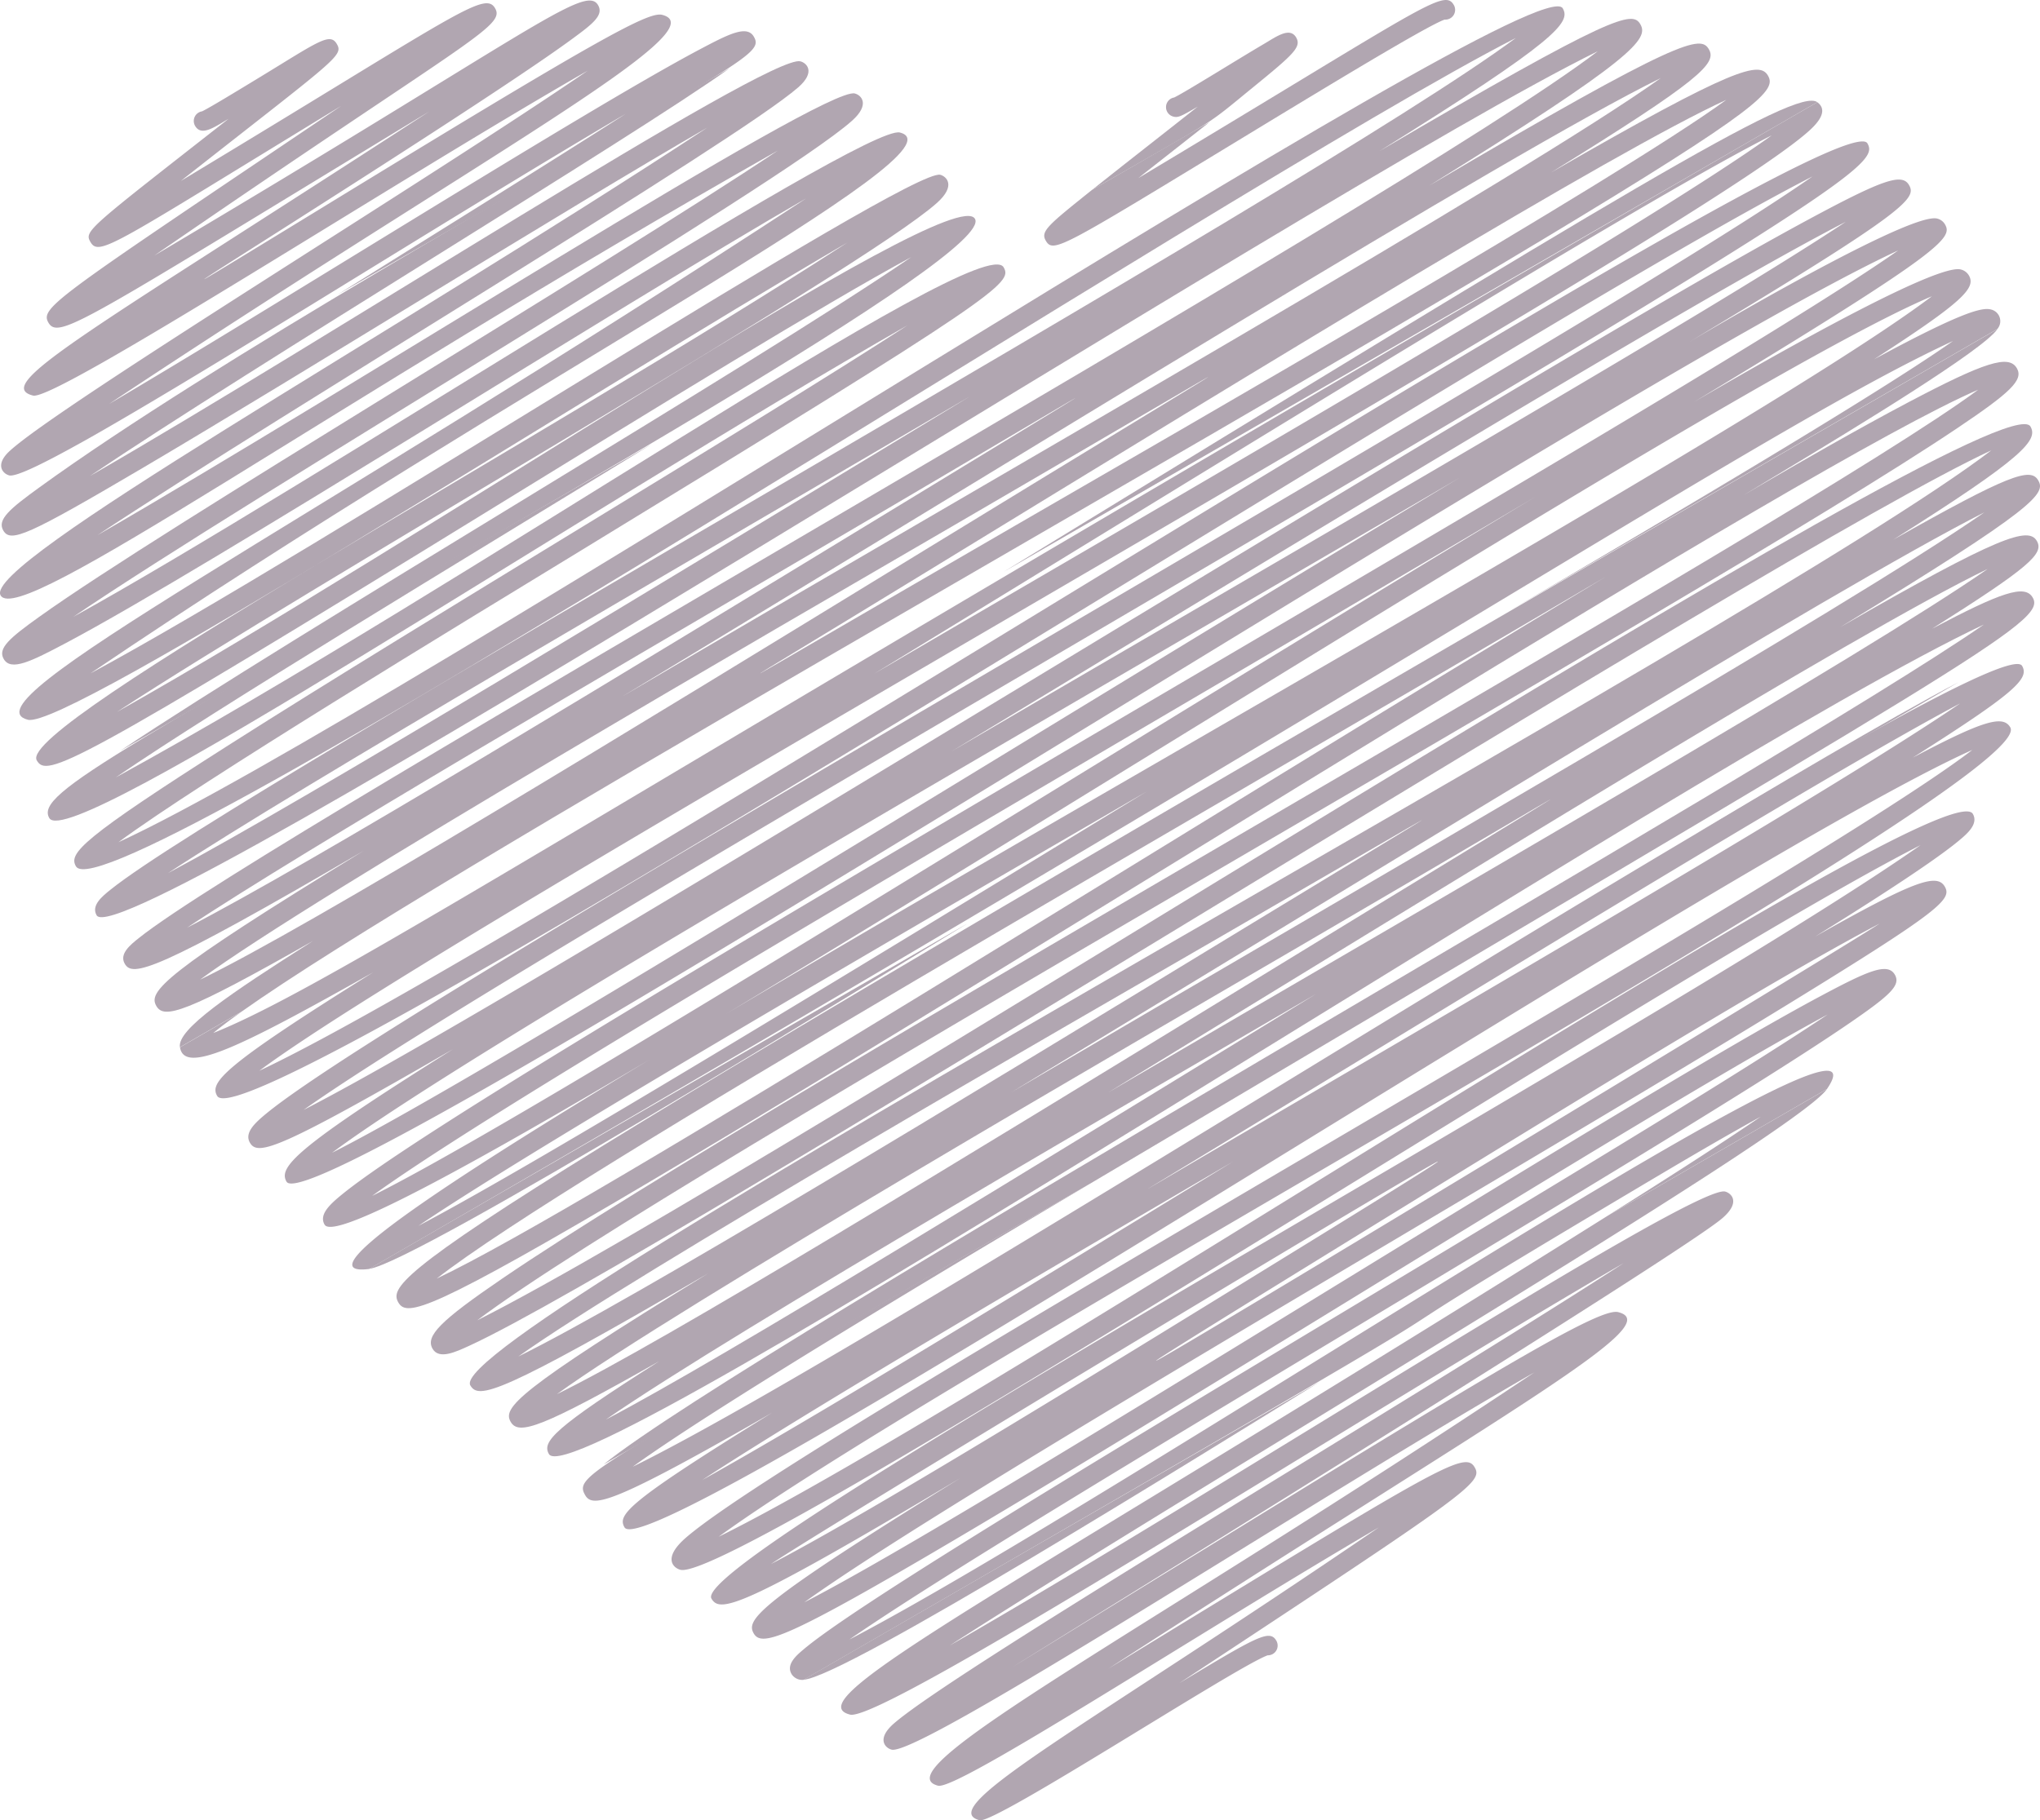
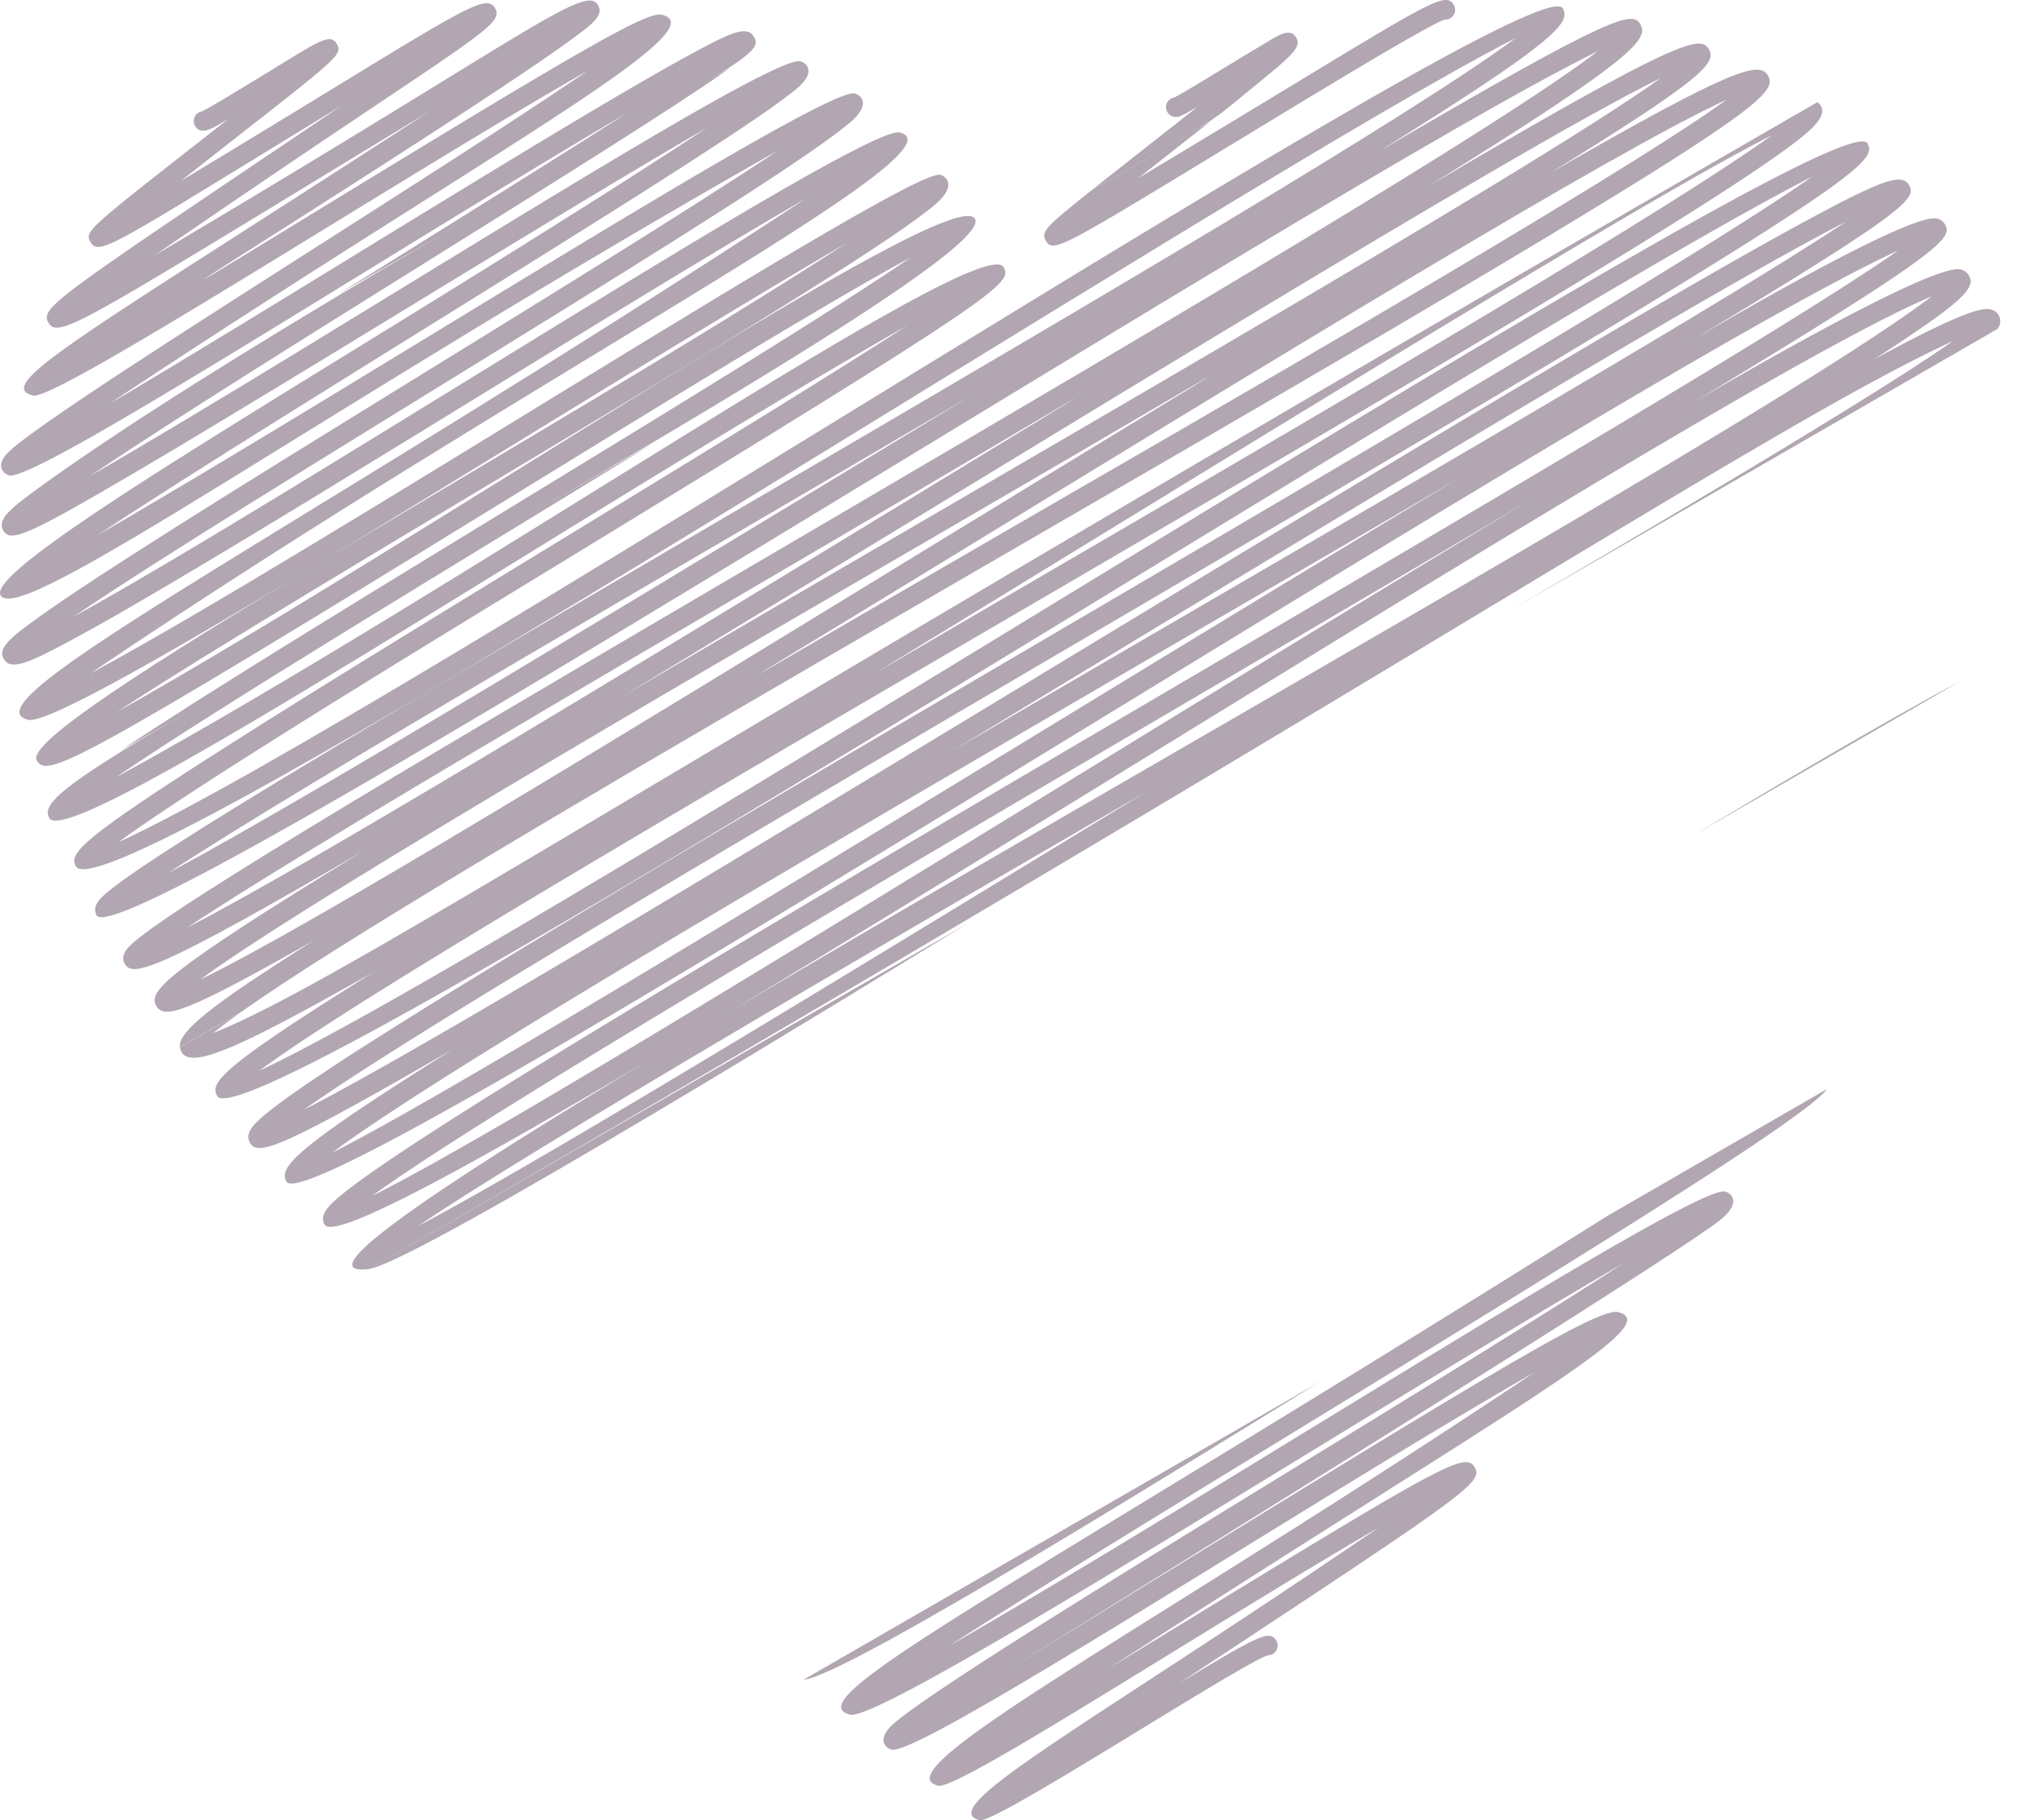
<svg xmlns="http://www.w3.org/2000/svg" width="100" height="89.257" viewBox="0 0 100 89.257">
  <defs>
    <style>.a{fill:none;}.b{fill:#b1a6b1;}</style>
  </defs>
  <g transform="translate(-46.399 -40.926)">
    <path class="a" d="M373.331,511.43c8.02-3.985,36.864-22.18,57.051-34.294C410.137,489.151,380.591,506.157,373.331,511.43Z" transform="translate(-308.688 -411.867)" />
-     <path class="a" d="M413.376,759.588c7.133-3.755,36.907-22,35.494-21.18C433.874,747.126,418.943,755.806,413.376,759.588Z" transform="translate(-346.498 -658.534)" />
    <path class="a" d="M380.311,468.532c-17.778,10.349-36.749,21.392-42.239,25.495,5.144-2.591,19.351-11.257,33.959-20.164C394.265,460.3,402.415,455.664,380.311,468.532Z" transform="translate(-275.396 -396.577)" />
    <path class="a" d="M948.217,511.623c14.65-8.553,28.917-16.885,34-20.422-6.147,3.115-23.847,13.937-35.039,20.748C929.763,522.548,930.5,521.967,948.217,511.623Z" transform="translate(-838.555 -425.148)" />
    <path class="a" d="M430.036,582.125c7.373-3.475,37.022-22.239,57.3-34.409C466.85,559.783,436.462,577.092,430.036,582.125Z" transform="translate(-362.228 -478.509)" />
    <path class="a" d="M925.787,235.83c-7.145,3.676-26.5,15.472-43.853,25.977C899.248,251.687,919.094,240.286,925.787,235.83Z" transform="translate(-788.909 -184.027)" />
    <path class="a" d="M271.649,372.319c-19.135,11.21-43.242,24.993-49.4,29.539C229.1,398.551,252.486,383.962,271.649,372.319Z" transform="translate(-166.032 -312.9)" />
    <path class="a" d="M608.749,130.551c14.727-8.575,30.126-17.535,35.088-21.083-6.1,2.992-25.152,14.658-36.55,21.6C587.383,143.191,588.431,142.382,608.749,130.551Z" transform="translate(-516.023 -64.717)" />
    <path class="a" d="M193.983,413.718c5.217-2.782,62.512-36.94,28.763-17.2C211.625,403.026,199.265,410.246,193.983,413.718Z" transform="translate(-139.348 -329.98)" />
-     <path class="a" d="M858.3,159.824c-6.45,3.26-26.093,15.475-44,26.4C832.067,175.842,852.406,164.092,858.3,159.824Z" transform="translate(-725.054 -112.263)" />
-     <path class="a" d="M254.3,390.975c-16.926,10-36.846,21.482-43.536,25.951C217.892,413.255,237.28,401.318,254.3,390.975Z" transform="translate(-155.195 -330.515)" />
+     <path class="a" d="M858.3,159.824c-6.45,3.26-26.093,15.475-44,26.4Z" transform="translate(-725.054 -112.263)" />
    <path class="a" d="M545.814,761.617c-17.929,10.416-38.389,22.085-44.291,26.3C508.033,784.719,528.085,772.383,545.814,761.617Z" transform="translate(-429.726 -680.474)" />
    <path class="a" d="M714.242,156.756c19.069-11.109,41.622-23.931,47.357-28.128C755.136,131.586,733.183,145.194,714.242,156.756Z" transform="translate(-630.575 -82.808)" />
    <path class="a" d="M1094.967,659.006c-6.73,3.564-24.475,14.5-39.795,23.786C1070.587,673.756,1088.662,663.307,1094.967,659.006Z" transform="translate(-952.48 -583.589)" />
    <path class="a" d="M663.116,1075.583c9.619-5.335,48.628-29.491,7.689-4.782C668.471,1072.21,665.381,1074.1,663.116,1075.583Z" transform="translate(-582.302 -962.084)" />
    <path class="a" d="M584.072,743.587c-18.7,10.983-42.421,24.592-48.7,29.156C542.368,769.325,565.766,754.689,584.072,743.587Z" transform="translate(-461.684 -663.45)" />
    <path class="a" d="M723.705,1081.693c4.956-2.572,16.172-9.489,26.637-15.937C772.316,1052.216,727.243,1079.3,723.705,1081.693Z" transform="translate(-639.51 -964.079)" />
    <path class="a" d="M1096.594,852.489c-5.195,2.709-16.578,9.729-27.2,16.275C1040.812,886.374,1094.977,853.556,1096.594,852.489Z" transform="translate(-958.058 -766.275)" />
    <path class="a" d="M578.741,933.044c9.464-4.954,66.8-40.474,10.049-6.311C586.026,928.4,581.373,931.222,578.741,933.044Z" transform="translate(-502.635 -822.519)" />
    <path class="a" d="M1062.773,540.818c-6.492,3.13-26.029,15.233-43.125,25.68C1036.856,556.437,1056.87,544.936,1062.773,540.818Z" transform="translate(-918.937 -471.996)" />
    <path class="b" d="M84.305,43.132c-.343-.593-1.257-.115-2.7.649C76,46.757,60.729,56.422,52.7,61.14c18.044-12,29.975-18.351,27.111-19.079-.685-.174-3.181,1.2-17.068,9.7-15.709,9.61,7.506-4.719,12.7-8.551.953-.7,1.511-1.131,1.229-1.62C76.053,40.51,73.261,43,54.917,53.864c15.37-10.579,17.22-11.233,16.706-12.123s-1.915.33-15.408,8.466c7.61-5.988,7.986-6.132,7.649-6.715s-.908-.119-3.783,1.631c-1.059.644-2.492,1.516-2.826,1.67a.478.478,0,0,0-.34.711c.309.536.96.055,1.642-.346-6.868,5.381-7.087,5.494-6.773,6.037.431.746,1.132.133,12.3-6.674C50.192,55.889,49.293,56.4,49.723,57.148c.505.875,1.756-.081,18.671-10.349C51.737,57.62,46.923,60.208,48.972,60.729,50.089,61.013,66.892,50.1,76.159,44.8,68.511,50.044,50.316,61.162,47.83,63.443c-.749.687-.333,1.119-.026,1.2,1.307.332,18.838-11.043,30.23-17.735-3.813,2.441-9.042,5.685-14.162,8.888C83.762,44.31,84.824,44.03,84.305,43.132Z" transform="translate(-0.953 -0.407)" />
    <path class="b" d="M1014.163,70.228c-1.3.764-3.906,2.394-4.392,2.621a.479.479,0,0,0-.035.937c.221.056.349.006,1.192-.49-1.782,1.41-3.71,2.91-5.178,4.083,6.472-3.737,5.37-2.974,7.941-5.072,1.953-1.593,2.325-1.94,2.062-2.4C1015.442,69.373,1014.78,69.865,1014.163,70.228Z" transform="translate(-905.816 -27.142)" />
    <path class="b" d="M94.191,102.4c-1.089-1.887-27.272,15.877-42.065,24.183,9.562-6.264,36.516-21.674,40.2-24.961.951-.848.468-1.3.166-1.381-1.49-.38-30.7,18.563-41.662,24.45,21.3-14.433,43.185-25.635,39.68-26.523-1.757-.445-29.581,17.734-40.517,23.748,8.732-5.934,34.7-21.215,38.178-24.33.892-.8.448-1.251.13-1.332-1.483-.379-24.795,14.56-37.129,21.661,9.3-6.163,31.308-19.3,34.361-21.965.857-.749.415-1.192.1-1.272-1.527-.389-23.555,13.864-34.826,20.334,7.971-5.379,26.678-16.642,31.354-19.993-9.09,5.248-25.363,14.411-33.843,20.559-1.424,1.033-2.069,1.567-1.761,2.1.359.622,1.165.279,6.9-3.1,7.708-4.547,20.739-12.688,27.612-16.649C65.185,108.356,45.525,119.3,46.429,120.865c.927,1.606,15.881-9.225,38.1-21.812C76,104.765,54.384,117.568,48.3,121.932c-1.428,1.024-2.021,1.528-1.719,2.051.353.611,1.323.132,3.058-.787,7.037-3.73,27.045-16.485,36.282-21.8-25.084,16.425-41.429,24.734-38.154,25.567,1.892.482,26.863-15.631,40.171-23.4C73.1,113.195,47.211,127.236,48.2,128.952c.493.854,1.531.45,22.642-12.543,7.671-4.721,15.988-9.845,20.225-12.13-7.624,5.217-30.211,18.469-38.787,24.215C72,117.108,95.171,104.1,94.191,102.4Z" transform="translate(0 -50.745)" />
    <path class="b" d="M114.083,411.033l-2.134,1.232C112.537,411.934,113.24,411.528,114.083,411.033Z" transform="translate(-61.892 -349.453)" />
-     <path class="b" d="M928.076,152.5l39.882-23.026C966.942,128.717,958.648,133.775,928.076,152.5Z" transform="translate(-832.476 -83.538)" />
    <path class="b" d="M963.8,52.722c.369.64.771.358,9.634-5.029,4.053-2.463,9.073-5.514,9.921-5.806a.478.478,0,0,0,.45-.715c-.482-.835-1.483.106-15.469,8.489,1.132-.892,2.312-1.814,3.494-2.749l-5.76,3.325C963.912,51.965,963.539,52.264,963.8,52.722Z" transform="translate(-866.14)" />
    <path class="b" d="M161.635,57.9c10.761-6.477,11.474-7.328,11.063-8.04s-1.545-.5-10.636,4.744c7.354-4.551,8.131-5.356,7.738-6.037-.4-.7-1.284-.642-13.721,6.688,10.1-6.262,10.773-7.2,10.361-7.917-.39-.675-1.262-.543-12.788,6.216,8.768-5.46,9.379-6.316,8.982-7-1.285-2.226-57.658,34.875-70.8,40.888,3.944-2.922,16.528-10.55,22.644-14.284,20.655-12.607,21.195-13.133,20.748-13.906C134.154,57.393,108.74,74.956,91.7,84.267c5.035-3.452,16.625-10.425,26.319-16.37C91.787,83.041,87.729,85.018,88.445,86.258c1,1.74,26.082-15.038,42.072-24.163-7.457,4.842-23.657,14.462-33.193,20.531-7.327,4.663-7.943,5.36-7.572,6,1.535,2.658,56.667-33.5,70.582-40.618-10,7.43-62.768,36.838-68.894,41.766-.4.324-.954.768-.674,1.253,1.269,2.2,60.064-35.739,73.584-42.367-9.664,7.386-65.183,38.418-71.521,43.486-.407.326-.965.771-.685,1.255.376.652,1.384.5,11.713-5.539-9.962,6.09-10.563,6.92-10.164,7.611.375.65,1.377.394,7.678-3.19-4.127,2.623-6.662,4.337-6.523,5.211l3.031-1.75C107.234,89.112,143.255,68.964,161.635,57.9ZM94.264,88.958c6.72-4.417,24.611-14.739,39.327-23.386C118.118,74.938,101.192,85.265,94.264,88.958Zm76.389-37.918c-5.225,3.825-26.744,16.177-34.861,20.878-16.665,9.651-15.28,8.959-4,2.057C148.51,63.742,165.161,53.555,170.653,51.041Zm-3.209-1.069c-6.654,4.758-31.774,19.07-50.909,30.325C135.564,68.794,160.1,53.572,167.444,49.972ZM95.2,91.632c5.592-3.736,21.973-13.287,29.717-17.829,14.4-8.444,19.626-11.664,5.48-3.047C116.344,79.315,101.26,88.51,95.2,91.632Zm.64,2.547c5.63-4.153,28.55-17.382,36.995-22.3,16.685-9.715,16.917-10.018-1.545,1.281C116.774,82.046,101.175,91.605,95.842,94.179Z" transform="translate(-39.63 -5.22)" />
    <path class="b" d="M293.188,140.852c-.417-.106-1.334.064-5.729,2.443,4.384-2.834,5-3.5,4.649-4.111a.634.634,0,0,0-.4-.294c-2.1-.533-24.958,13.7-12.08,5.895,11.294-6.849,11.684-7.456,11.306-8.109a.609.609,0,0,0-.383-.282c-1.5-.381-13.873,7.087-11.963,5.938,10.538-6.336,10.961-6.929,10.585-7.58-.341-.59-1.256-.293-4.926,1.686-14.673,7.909-62.441,37.864-73.771,43.661,8.827-6.249,45.61-27.175,64.762-38.809,11.795-7.165,12.289-7.9,11.895-8.583-1.349-2.335-65.255,39.115-78.829,45.473,9.869-7.343,68.538-39.909,75.718-45.871.4-.336,1.334-1.116.655-1.621-56.835,32.814-72.269,43.111-78.63,45.64.31-.255.756-.6,1.4-1.049l-3.031,1.75c.212,1.331,2.856.052,9.474-3.678-7.415,4.629-8.031,5.405-7.651,6.063,1.452,2.516,62.85-37.228,78.2-45.085-11.487,8.032-68.534,40.039-75.754,45.917-.6.492-1.123.974-.841,1.462.386.669,1.428.344,9.96-4.591-7.74,4.852-8.574,5.791-8.166,6.5,1.324,2.292,64.833-39.093,79-45.659-10.507,7.394-68.726,40.161-76.245,46.258-.632.512-1.176,1.013-.889,1.509,1.464,2.537,66.16-40.184,78.789-45.521-12.038,9.121-86.026,48.874-76.605,47.694,51.068-29.484,68.524-41.281,77.638-45.5-4.2,2.967-17.093,10.5-21.74,13.226L293.5,141.812A.587.587,0,0,0,293.188,140.852Zm-10.744-8.54c-6.1,4.418-28.593,17.4-44,26.4C256.323,147.8,275.993,135.572,282.444,132.312Zm3.628,4.241c-6.7,4.46-26.616,15.9-43.853,25.977C259.605,152.008,278.931,140.227,286.072,136.553ZM211.87,182.2c6.934-5.182,35.507-21.52,55.275-33.1C246.865,161.274,219.486,178.364,211.87,182.2Zm1.968,2.113c7.293-5.3,36.831-22.294,57.051-34.295C250.7,162.135,221.858,180.329,213.837,184.314Zm2.235,1.491c6.44-4.374,27.935-16.786,35.715-21.308C236.906,173.569,222.063,182.65,216.072,185.8Z" transform="translate(-149.194 -84.751)" />
-     <path class="b" d="M474.833,343.226c-.385-.666-1.543-.264-4.933,1.525,4.788-3.024,5.494-3.683,5.135-4.3-.41-.711-1.79-.294-9.64,4.225,9.685-5.9,10.079-6.552,9.706-7.2s-1.434-.292-7.1,2.908c6.442-4.06,7.1-4.883,6.721-5.547-1.454-2.517-61.952,36.7-76.138,43.825,9.473-7.144,60.017-35.322,72.556-43.748,2.584-1.737,3.251-2.354,2.916-2.933-.393-.681-1.558-.317-5.325,1.671-4.835,2.552-11.31,6.506-6.179,3.409,3.611-2.179,9.857-5.974,10.55-7-76.863,44.377-79.153,46.4-78.386,47.727.416.72,1.521.486,12.566-6.062,19.431-11.52,56.488-35.087,64.881-38.695-8.531,6.335-58.882,34.4-72.359,43.589-3.052,2.082-3.768,2.817-3.41,3.438.317.548,1.145.151,1.794-.145,8.883-4.061,64.055-39.032,74.615-43.907-11.225,8.612-76.028,43.3-74.56,45.845.4.693,1.346.53,11.66-5.49-9.482,5.816-10.072,6.6-9.68,7.281s1.52.293,7.28-2.973c-5.18,3.289-5.757,3.943-5.405,4.553,1.353,2.344,56.1-33.98,70.343-40.676-10,6.925-60.657,35.524-67.666,41.184l24.01-13.862C472.12,346.142,475.527,344.429,474.833,343.226ZM396.6,376.614c6.46-5.059,37.1-22.51,57.3-34.409C433.626,354.371,403.969,373.14,396.6,376.614Zm75.855-37.563c-6.722,4.677-29.5,17.738-47.7,28.437C442.844,356.543,465.157,342.748,472.452,339.051Zm-71.865,41.392c5.674-4.054,27.3-16.458,34.554-20.659,12.833-7.428,12.529-7.346,1.775-.8C422.112,367.993,406.209,377.679,400.587,380.443Zm1.889,1.848c5.806-4.218,29.064-17.677,36.458-21.993,16.337-9.538,17.183-10.216-2.685,1.952C422.5,370.667,407.744,379.718,402.475,382.291Zm2.42,1.231c6.22-4.307,27.254-16.468,34.8-20.86C425.7,371.226,410.716,380.477,404.9,383.523ZM429.5,367.5c17.087-10.442,36.633-22.549,43.126-25.68C466.723,345.938,446.723,357.431,429.5,367.5Z" transform="translate(-328.79 -272.998)" />
    <path class="b" d="M1534.352,647.835l12.984-7.5C1543.966,642.094,1537.634,645.87,1534.352,647.835Z" transform="translate(-1404.92 -565.963)" />
    <path class="b" d="M400.009,852.235l-29.344,16.942C372.932,868.893,395.33,855.084,400.009,852.235Z" transform="translate(-306.171 -766.035)" />
-     <path class="b" d="M608.657,651.41l10.73-6.2c4.116-6.013-34.572,20.025-47.923,26.995,8.611-5.957,40.608-24.435,49.067-30.252,1.984-1.364,2.479-1.836,2.183-2.349-.354-.613-1.328-.181-3.577,1.017-9.814,5.226-41.153,25.276-49.882,29.76,7.239-5.217,34.656-21,48.155-29.284,7.563-4.641,8.113-5.187,7.753-5.81-.389-.674-1.523-.28-6.352,2.447,1.639-1.019,5.563-3.469,7.041-4.7.388-.324.975-.812.687-1.312-1.339-2.319-48.464,29.049-61.478,35.441,11.816-8.605,64.768-37.164,63.313-39.684-.359-.622-1.353-.327-4.783,1.485,5.015-3.182,5.727-3.871,5.362-4.5-1.216-2.107-54.742,32.7-68.106,39.267,4.383-3.178,17.413-10.909,22.578-13.974-24.512,14.152-25.519,14.314-24.907,15.373.37.641,1.385.422,9.173-4.054-7.15,4.416-7.6,5.013-7.248,5.628,1.221,2.115,53.933-32.685,66.069-38.119-8.3,6.378-57.185,33.567-63.042,38.611-1.2,1.033-.61,1.507-.286,1.589,2.618.664,48.625-29.353,60.789-35.531-12.381,8.7-60.438,34.916-59.268,36.943.414.718,1.413.541,12.223-5.923-10,6.183-10.542,6.953-10.151,7.631s1.581.294,9.907-4.624c12.652-7.474,34.595-21.353,42.739-25.724-10.222,6.857-45.5,27.165-50.195,31.124-.348.293-.873.736-.6,1.21a.62.62,0,0,0,.593.289c45.457-26.245,19.06-11.157,41.843-24.686,2.281-1.355,3.913-2.289,5.079-2.929C613.937,648.074,611.008,649.933,608.657,651.41Zm-44.412,12.978c5.79-3.8,19.569-11.84,26.033-15.622C580.061,655.009,569.524,661.459,564.245,664.387Zm21.878-14.3c15.325-9.29,33.066-20.223,39.795-23.786C619.613,630.607,601.525,641.062,586.123,650.091ZM621.967,637.1c-2.4,1.587-55.45,33.681-27.2,16.275C605.389,646.83,616.772,639.811,621.967,637.1Zm-54.341,31.4c3.421-2.31,48.753-29.565,26.637-15.937C584.516,658.57,572.69,665.873,567.626,668.5Z" transform="translate(-483.431 -550.887)" />
    <path class="b" d="M785.731,1028.543c1.62.413,25.274-14.793,37.926-22.14-9.92,6.434-32.549,19.8-35.756,22.558-.9.773-.445,1.22-.132,1.3,1.384.351,20.993-12.478,31.51-18.5-19.022,12.715-32.153,19.526-29.232,20.268.953.242,12.613-7.405,21.607-12.667-14.233,9.722-21.879,13.772-19.57,14.361.754.193,12.5-7.486,14.116-8.087a.478.478,0,0,0,.428-.716c-.329-.57-.939-.214-4.754,2.08,14.126-9.314,14.906-9.837,14.479-10.577-.494-.856-1.707-.058-17.958,9.867,20.029-12.944,27.4-16.872,24.989-17.482-.859-.217-5.337,2.436-19.046,10.861-33.065,20.32,21.378-13.07,24.149-15.463.931-.8.428-1.236.141-1.309-1.513-.388-25.036,14.821-38.011,22.259,11.989-7.727,41.5-25.087,43-27.284l-10.73,6.2C793.508,1022.519,782.922,1027.827,785.731,1028.543Z" transform="translate(-697.663 -903.545)" />
    <path class="b" d="M777.6,1254.67,752.252,1269.3C754.227,1269.2,771.7,1258.3,777.6,1254.67Z" transform="translate(-666.464 -1146.013)" />
  </g>
</svg>